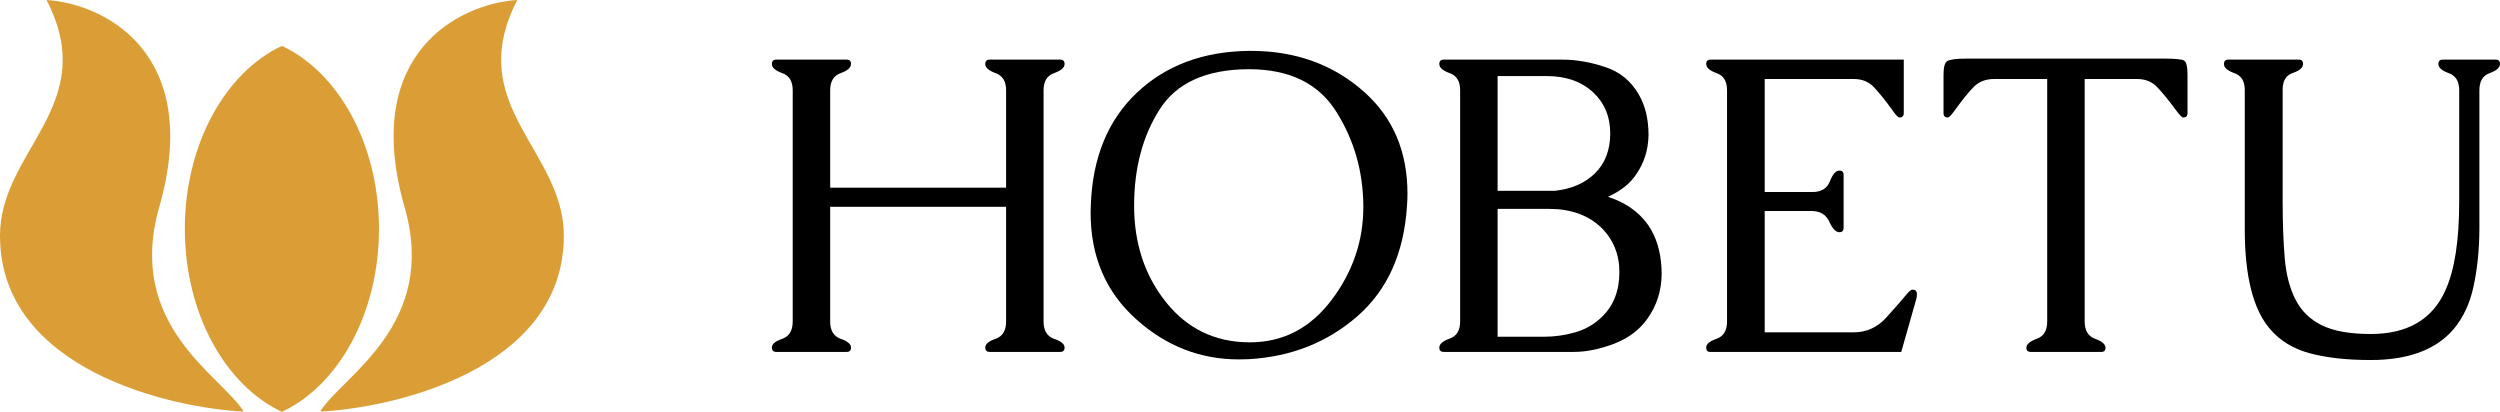
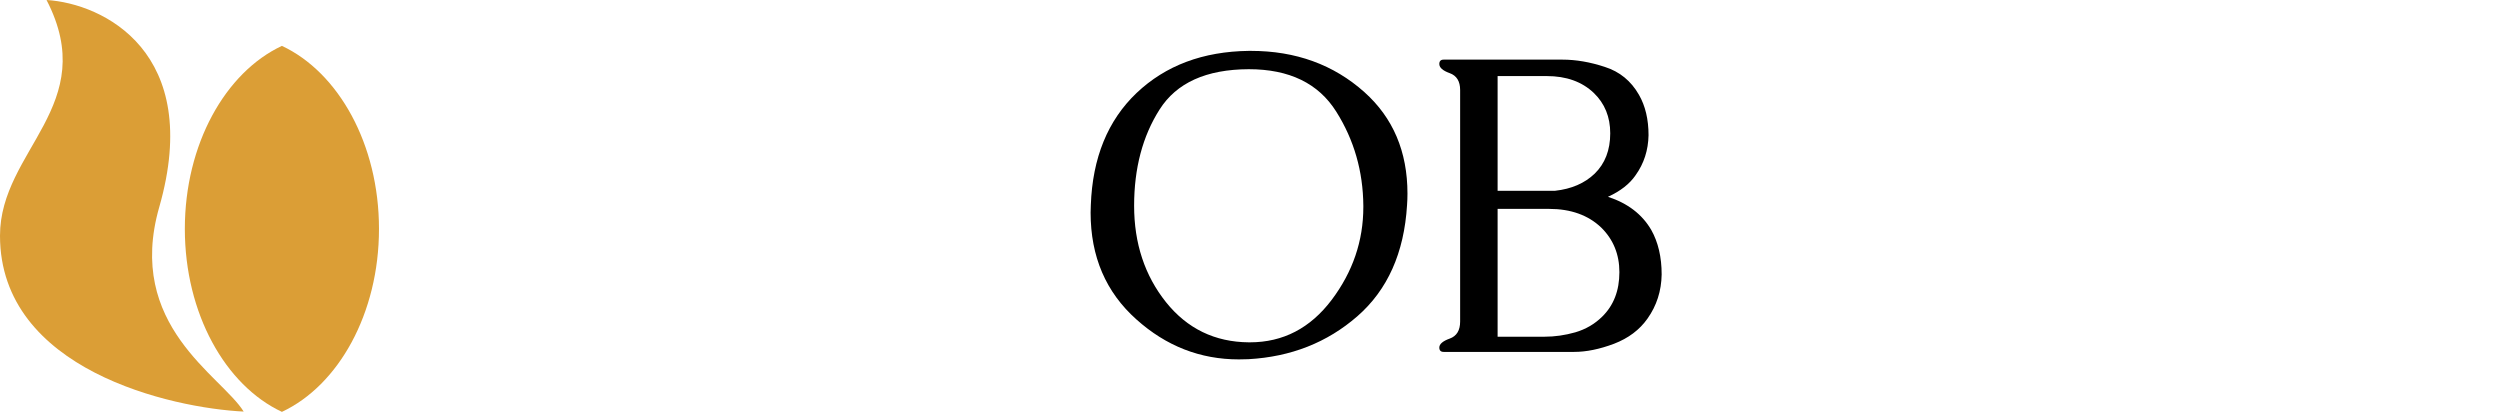
<svg xmlns="http://www.w3.org/2000/svg" width="2604" height="429" viewBox="0 0 2604 429" fill="none">
  <path d="M165.866 215.729C212.035 54.591 107.576 3.578 48.478 0C105.268 109.769 -3.22226e-06 156.17 -1.90735e-05 245.509C-4.39214e-05 385.554 179.255 425.11 253.82 428.689C230.619 391.291 130.546 339.003 165.866 215.729Z" fill="#DB9E36" />
-   <path d="M421.417 215.729C375.248 54.591 479.707 3.578 538.804 0C482.015 109.769 587.283 156.17 587.283 245.509C587.283 385.554 408.028 425.11 333.463 428.689C356.664 391.291 456.737 339.003 421.417 215.729Z" fill="#DB9E36" />
  <path d="M293.641 47.786C352.521 75.325 394.754 150.263 394.754 238.393C394.754 326.522 352.521 401.459 293.641 428.998C234.762 401.459 192.529 326.522 192.529 238.393C192.529 150.263 234.762 75.325 293.641 47.786Z" fill="#DB9E36" />
-   <path d="M864.716 93.982V195.461L1047.95 195.461V93.982C1047.95 84.73 1044.33 78.803 1037.1 76.201C1029.88 73.599 1026.26 70.419 1026.26 66.661C1026.26 63.625 1027.78 62.107 1030.82 62.107L1104.33 62.107C1107.36 62.107 1108.88 63.625 1108.88 66.661C1108.88 70.419 1105.19 73.599 1097.82 76.201C1090.59 78.803 1086.98 84.73 1086.98 93.982V334.885C1086.98 344.282 1090.59 350.281 1097.82 352.883C1105.19 355.34 1108.88 358.376 1108.88 361.99C1108.88 365.026 1107.36 366.543 1104.33 366.543H1030.82C1027.78 366.543 1026.26 365.026 1026.26 361.99C1026.26 358.376 1029.88 355.34 1037.1 352.883C1044.33 350.281 1047.95 344.282 1047.95 334.885V215.409L864.716 215.409V334.885C864.716 344.282 868.33 350.281 875.558 352.883C882.786 355.34 886.4 358.376 886.4 361.99C886.4 365.026 884.954 366.543 882.063 366.543H808.554C805.518 366.543 804 365.026 804 361.99C804 358.376 807.614 355.34 814.842 352.883C822.07 350.281 825.684 344.282 825.684 334.885V93.982C825.684 84.73 822.07 78.803 814.842 76.201C807.614 73.599 804 70.419 804 66.661C804 63.625 805.518 62.107 808.554 62.107L882.063 62.107C884.954 62.107 886.4 63.625 886.4 66.661C886.4 70.419 882.786 73.599 875.558 76.201C868.33 78.803 864.716 84.73 864.716 93.982Z" fill="black" />
  <path d="M1300.78 72.082C1256.4 72.226 1225.4 86.248 1207.76 114.147C1190.12 141.902 1181.3 175.295 1181.3 214.325C1181.3 253.5 1192.36 286.965 1214.48 314.72C1236.6 342.33 1265.37 356.28 1300.78 356.569H1301.87C1336.42 356.569 1364.82 341.824 1387.09 312.335C1409.06 283.134 1420.05 250.898 1420.05 215.626V214.325C1419.76 178.331 1410.36 145.661 1391.86 116.316C1373.35 86.826 1343 72.082 1300.78 72.082ZM1300.78 53H1302.95C1349.65 53 1389.04 67.311 1421.13 95.933C1451.05 122.676 1466.02 157.948 1466.02 201.749C1466.02 205.652 1465.87 209.627 1465.58 213.675C1462.55 263.402 1445.27 301.999 1413.76 329.465C1382.39 356.786 1344.59 371.675 1300.35 374.133C1297.02 374.277 1293.7 374.349 1290.38 374.349C1250.19 374.349 1214.63 360.472 1183.69 332.717C1151.89 304.384 1135.98 267.305 1135.98 221.481C1135.98 218.879 1136.06 216.277 1136.2 213.675C1137.94 164.381 1153.84 125.423 1183.91 96.801C1214.12 68.178 1253.08 53.578 1300.78 53Z" fill="black" />
  <path d="M1627.35 62.107C1641.51 62.107 1656.26 64.637 1671.58 69.696C1687.05 74.611 1698.9 84.296 1707.14 98.752C1713.79 110.317 1717.12 124.339 1717.12 140.818C1716.83 156.43 1712.35 170.308 1703.67 182.451C1697.46 191.558 1687.85 199.075 1674.83 205.001C1695.36 211.651 1710.4 223.143 1719.94 239.478C1727.17 252.344 1730.78 267.811 1730.78 285.881C1730.49 303.083 1725.58 318.406 1716.03 331.85C1707.79 343.559 1696.16 352.305 1681.12 358.087C1666.09 363.725 1652.28 366.543 1639.71 366.543H1503.75C1500.71 366.543 1499.19 365.026 1499.19 361.99C1499.19 358.376 1502.81 355.268 1510.04 352.666C1517.26 350.064 1520.88 344.137 1520.88 334.885V93.765C1520.88 84.658 1517.26 78.803 1510.04 76.201C1502.81 73.599 1499.19 70.419 1499.19 66.661C1499.19 63.625 1500.71 62.107 1503.75 62.107L1627.35 62.107ZM1559.91 217.578V350.714H1608.92C1619.47 350.714 1630.09 349.197 1640.79 346.161C1651.63 342.981 1660.96 337.56 1668.76 329.898C1680.76 318.189 1686.76 302.722 1686.76 283.496C1686.76 264.992 1680.47 249.525 1667.9 237.093C1654.31 224.083 1636.16 217.578 1613.47 217.578L1559.91 217.578ZM1559.91 198.713L1619.76 198.713C1636.82 196.834 1650.55 190.907 1660.96 180.933C1671.8 170.38 1677.22 156.358 1677.22 138.867C1677.22 121.809 1671.51 107.787 1660.09 96.801C1647.8 85.092 1631.47 79.237 1611.08 79.237L1559.91 79.237V198.713Z" fill="black" />
-   <path d="M1838.12 346.161H1930.71C1944.15 346.161 1955.5 341.029 1964.75 330.766C1974.15 320.358 1981.23 312.262 1986 306.48C1988.6 303.3 1990.63 301.71 1992.07 301.71C1995.11 301.71 1996.63 303.228 1996.63 306.263C1996.63 308.143 1996.48 309.66 1996.19 310.817L1980.36 366.543H1781.09C1778.49 366.543 1777.18 365.026 1777.18 361.99C1777.18 358.376 1780.8 355.34 1788.03 352.883C1795.25 350.281 1798.87 344.282 1798.87 334.885V93.982C1798.87 84.586 1795.25 78.659 1788.03 76.201C1780.8 73.599 1777.18 70.419 1777.18 66.661C1777.18 63.625 1778.7 62.107 1781.74 62.107L1982.97 62.107V117.834C1982.97 120.869 1981.45 122.387 1978.41 122.387C1976.97 122.387 1974.29 119.496 1970.39 113.714C1963.16 103.739 1956.87 96.006 1951.52 90.513C1946.32 85.019 1939.38 82.273 1930.71 82.273L1838.12 82.273V200.014H1887.77C1897.02 200.014 1903.1 196.328 1905.99 188.956C1908.88 181.439 1912.2 177.68 1915.96 177.68C1918.85 177.68 1920.3 179.198 1920.3 182.234V237.31C1920.3 240.345 1918.85 241.863 1915.96 241.863C1912.2 241.863 1908.66 238.177 1905.34 230.805C1902.01 223.432 1895.72 219.746 1886.47 219.746H1838.12V346.161Z" fill="black" />
-   <path d="M2278.52 117.834C2278.52 120.869 2277 122.387 2273.97 122.387C2272.67 122.387 2269.92 119.496 2265.73 113.714C2258.35 103.739 2251.99 96.006 2246.65 90.513C2241.44 85.019 2234.5 82.273 2225.83 82.273H2171.4V334.885C2171.4 344.282 2175.02 350.281 2182.24 352.883C2189.47 355.485 2193.09 358.593 2193.09 362.207C2193.09 365.098 2191.64 366.543 2188.75 366.543H2115.24C2112.2 366.543 2110.69 365.098 2110.69 362.207C2110.69 358.593 2114.3 355.485 2121.53 352.883C2128.76 350.281 2132.37 344.282 2132.37 334.885V82.273L2077.08 82.273C2068.4 82.273 2061.32 85.019 2055.83 90.513C2050.48 96.006 2044.19 103.739 2036.96 113.714C2032.91 119.496 2030.24 122.387 2028.94 122.387C2025.9 122.387 2024.38 120.869 2024.38 117.834V77.719C2024.38 69.913 2025.68 65.215 2028.29 63.625C2031.03 61.89 2037.97 61.023 2049.1 61.023L2253.8 61.023C2265.8 61.023 2272.88 61.746 2275.05 63.191C2277.36 64.637 2278.52 69.48 2278.52 77.719V117.834Z" fill="black" />
-   <path d="M2338.15 239.044V93.765C2338.15 84.513 2334.54 78.659 2327.31 76.201C2320.08 73.599 2316.47 70.419 2316.47 66.661C2316.47 63.625 2317.99 62.107 2321.02 62.107L2394.53 62.107C2397.42 62.107 2398.87 63.625 2398.87 66.661C2398.87 70.419 2395.33 73.527 2388.24 75.984C2381.16 78.297 2377.62 84.08 2377.62 93.331V210.205C2377.62 232.323 2378.34 251.91 2379.79 268.968C2381.23 286.025 2384.99 300.409 2391.06 312.118C2396.99 323.827 2406.1 332.717 2418.38 338.789C2430.67 344.86 2447.66 347.896 2469.34 347.896C2507.51 347.896 2533.38 332.862 2546.97 302.794C2556.66 281.689 2561.5 250.826 2561.5 210.205V93.982C2561.5 84.73 2557.89 78.803 2550.66 76.201C2543.43 73.599 2539.82 70.419 2539.82 66.661C2539.82 63.625 2541.33 62.107 2544.37 62.107L2599.66 62.107C2602.55 62.107 2604 63.625 2604 66.661C2604 70.419 2600.39 73.599 2593.16 76.201C2586.07 78.803 2582.53 84.73 2582.53 93.982V239.044C2582.39 260.583 2580.36 280.315 2576.46 298.24C2572.7 316.021 2565.69 330.982 2555.43 343.125C2537.07 364.375 2508.37 375 2469.34 375C2444.62 375 2423.59 372.687 2406.24 368.061C2388.89 363.435 2375.02 355.051 2364.61 342.908C2346.97 322.526 2338.15 287.905 2338.15 239.044Z" fill="black" />
</svg>